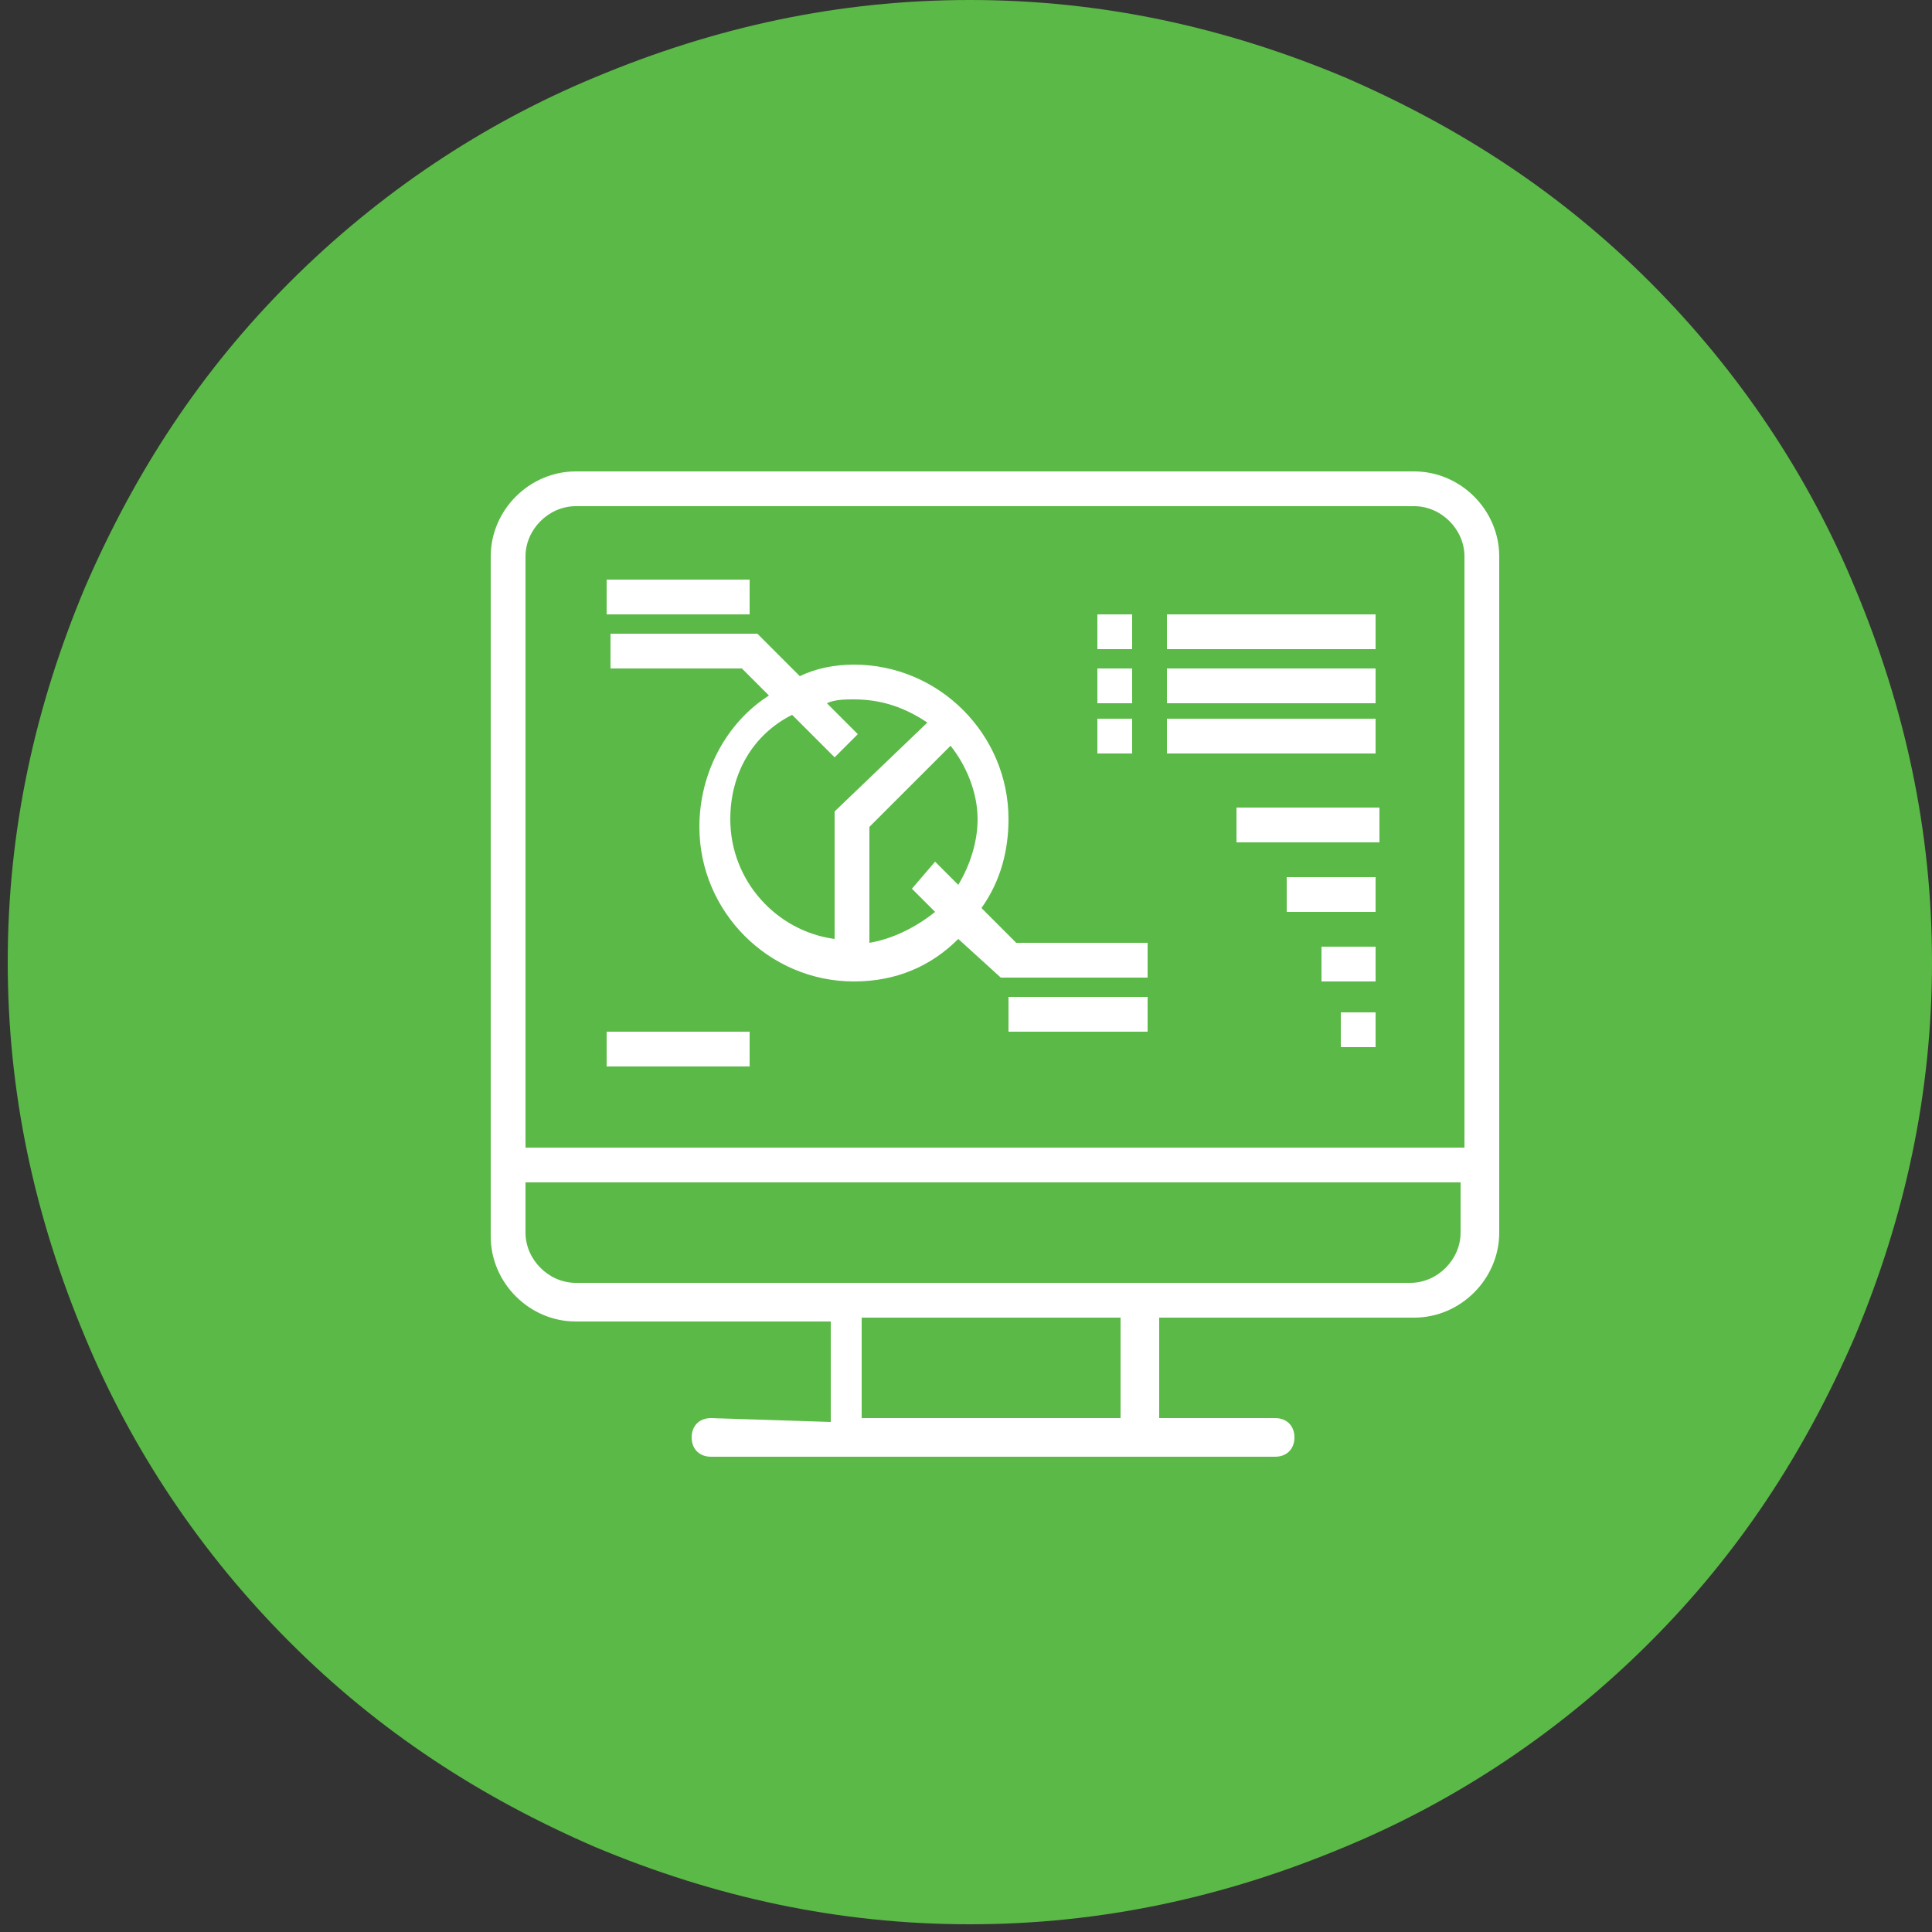
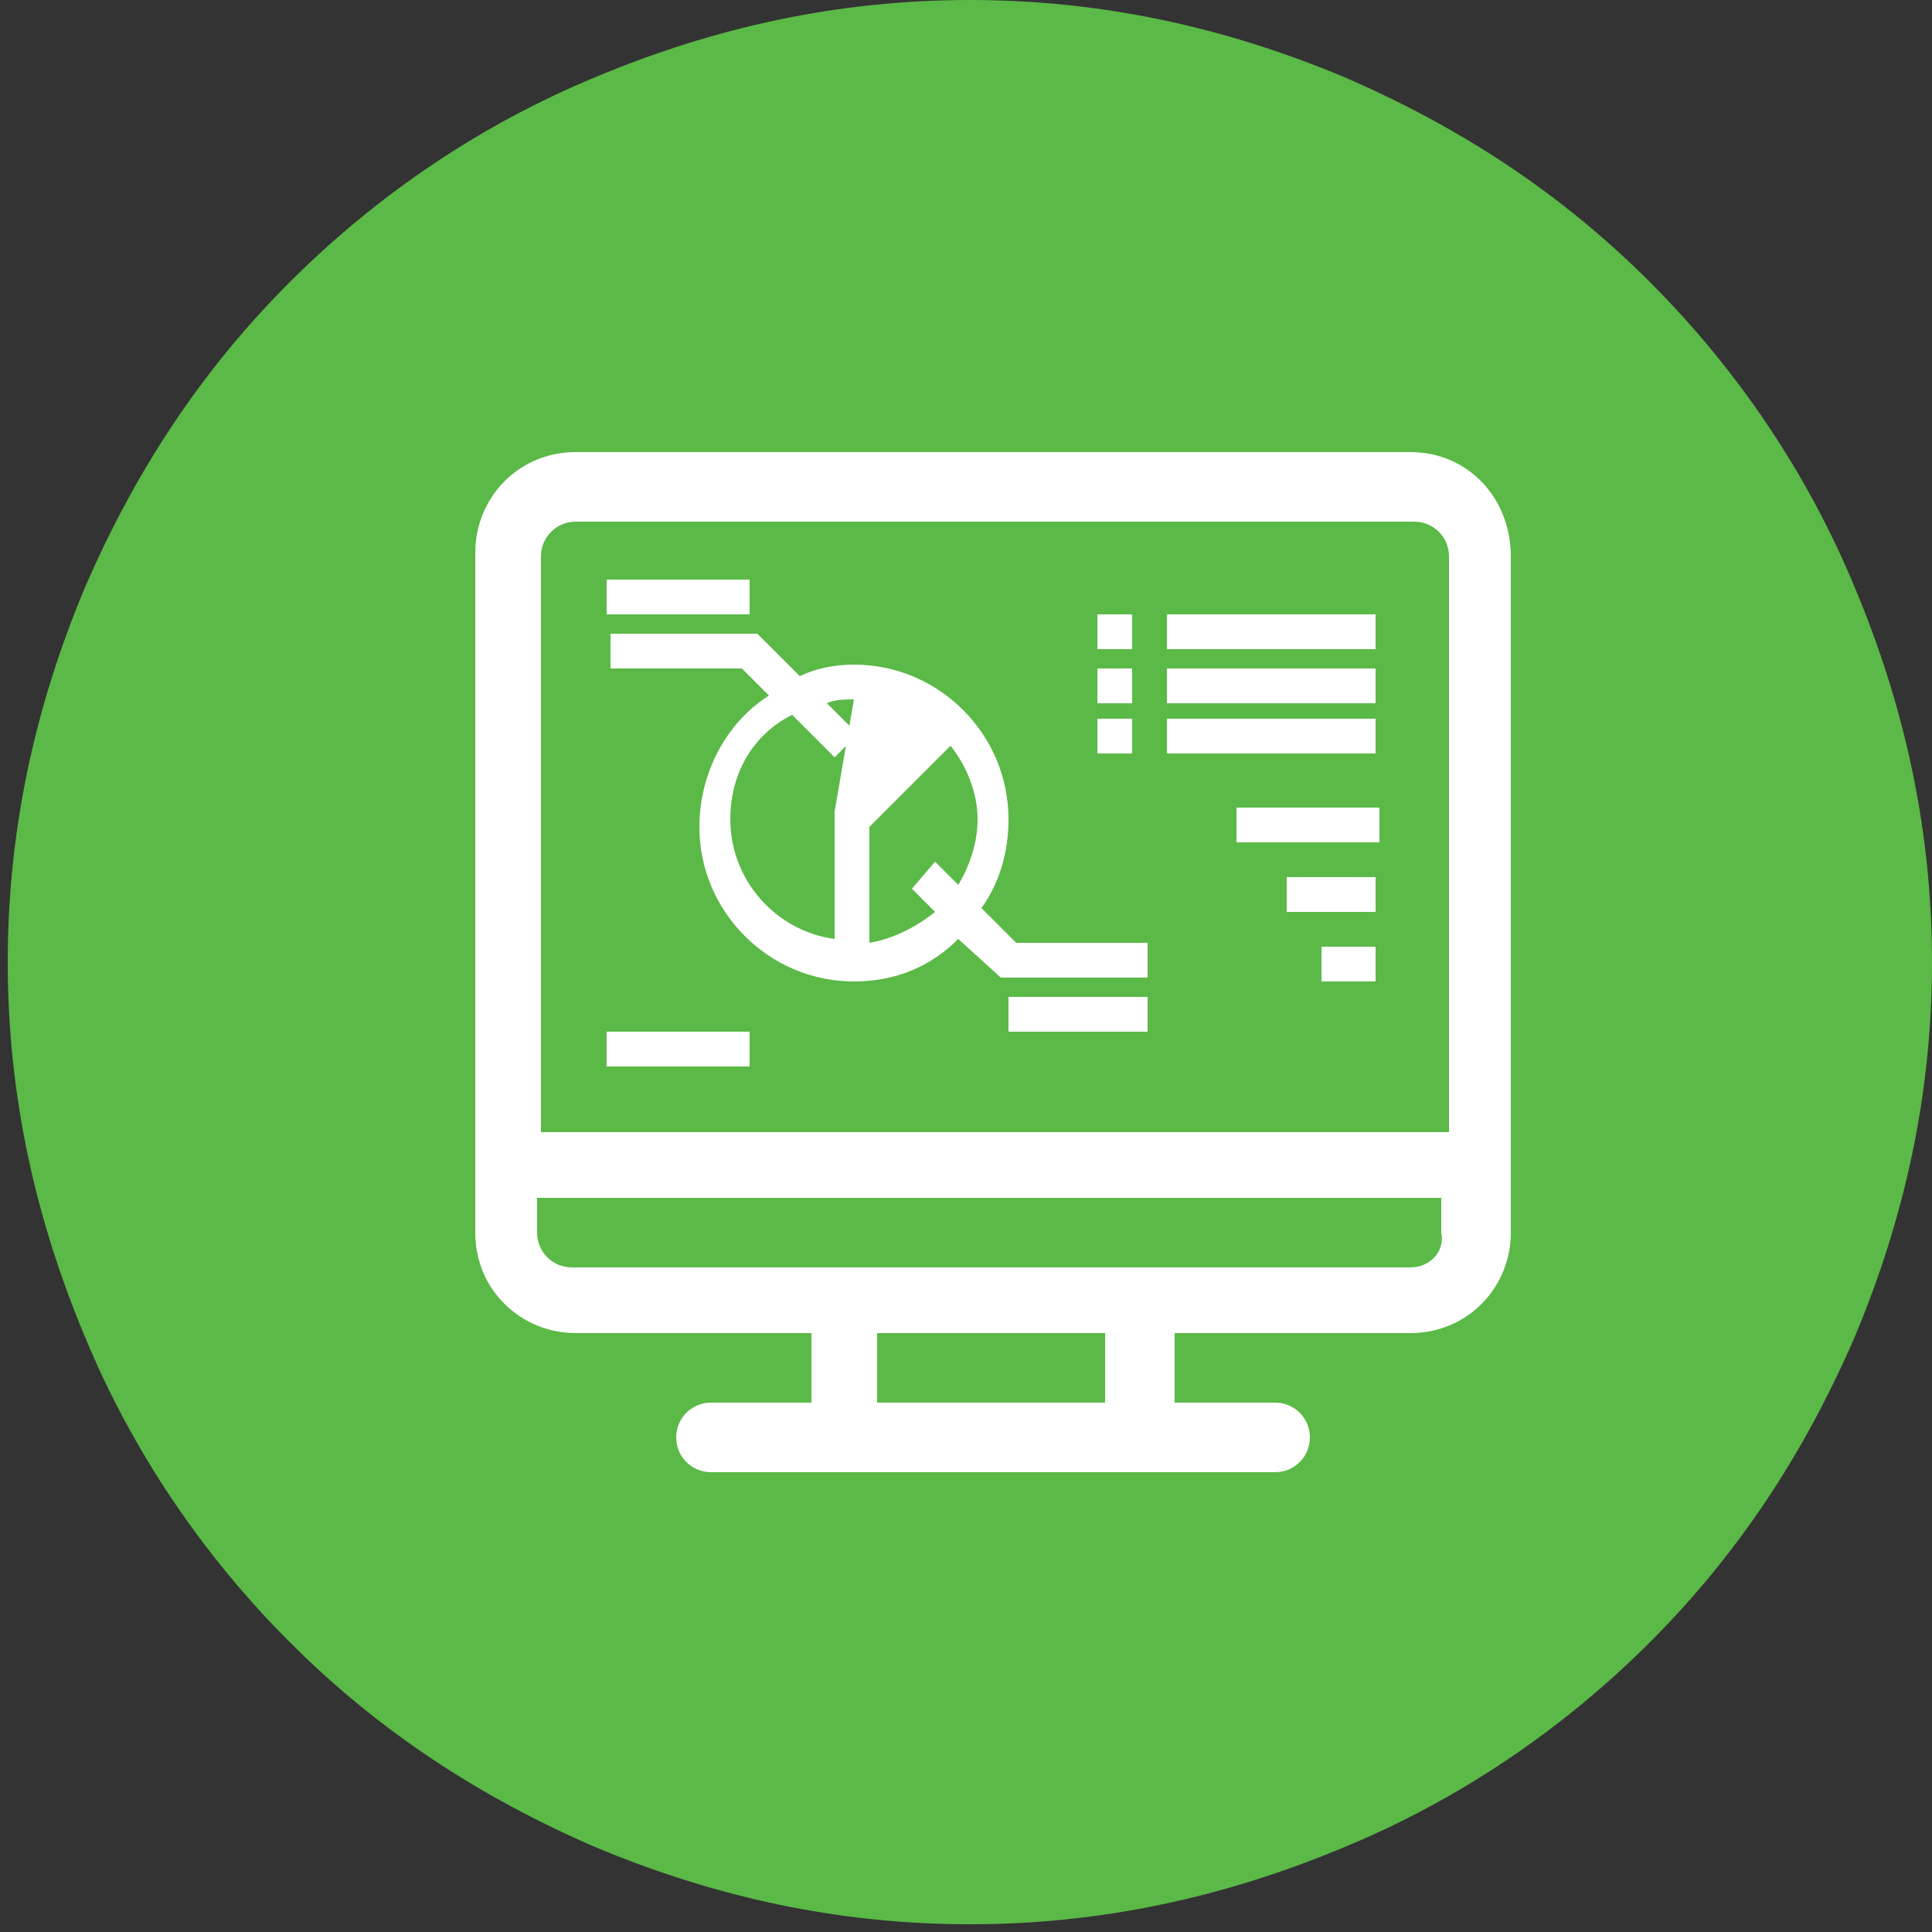
<svg xmlns="http://www.w3.org/2000/svg" version="1.1" id="Layer_1" x="0px" y="0px" viewBox="0 0 50 50" style="enable-background:new 0 0 50 50;" xml:space="preserve">
  <rect x="0" y="0" width="50" height="50" fill="#333333" stroke="none" />
  <style type="text/css">
	.st0{fill:#5BB947;}
	.st1{fill:#FFFFFF;}
</style>
  <g>
    <g>
      <path class="st0" d="M25.1,49.8c-3.4,0-6.6-0.7-9.7-2c-3-1.3-5.6-3-7.9-5.3s-4.1-5-5.3-7.9c-1.3-3.1-2-6.3-2-9.7s0.7-6.6,2-9.7    c1.3-3,3-5.6,5.3-7.9s5-4.1,7.9-5.3c3.1-1.3,6.3-2,9.7-2s6.6,0.7,9.7,2c3,1.3,5.6,3,7.9,5.3c2.3,2.3,4.1,5,5.3,7.9    c1.3,3.1,2,6.3,2,9.7s-0.7,6.6-2,9.7c-1.3,3-3,5.6-5.3,7.9c-2.3,2.3-5,4.1-7.9,5.3C31.7,49.1,28.5,49.8,25.1,49.8z" />
    </g>
  </g>
  <g>
    <g>
      <path class="st1" d="M36.5,11.7H14.9c-1.5,0-2.6,1.2-2.6,2.6v17.6c0,1.5,1.2,2.6,2.6,2.6H21v1.8h-2.6c-0.5,0-0.9,0.4-0.9,0.9    s0.4,0.9,0.9,0.9c0.3,0,14.5,0,14.6,0c0.5,0,0.9-0.4,0.9-0.9s-0.4-0.9-0.9-0.9h-2.6v-1.8h6.1c1.5,0,2.6-1.2,2.6-2.6V14.4    C39.1,12.9,38,11.7,36.5,11.7z M14.9,13.5h21.7c0.5,0,0.9,0.4,0.9,0.9v14.9H14V14.4C14,13.9,14.4,13.5,14.9,13.5z M28.6,36.3h-5.9    v-1.8h5.9V36.3z M36.5,32.8c-0.8,0-21,0-21.7,0c-0.5,0-0.9-0.4-0.9-0.9V31h23.4v0.9C37.4,32.4,37,32.8,36.5,32.8z" />
-       <path class="st0" d="M33,38.5H18.4c-0.7,0-1.3-0.6-1.3-1.3s0.6-1.3,1.3-1.3h2.2V35h-5.7c-1.7,0-3-1.4-3-3V14.4c0-1.7,1.4-3,3-3    h21.7c1.7,0,3,1.4,3,3V32c0,1.7-1.4,3-3,3h-5.7v0.9H33c0.7,0,1.3,0.6,1.3,1.3S33.7,38.5,33,38.5z M18.4,36.7    c-0.3,0-0.5,0.2-0.5,0.5s0.2,0.5,0.5,0.5H33c0.3,0,0.5-0.2,0.5-0.5s-0.2-0.5-0.5-0.5h-3v-2.6h6.6c1.2,0,2.2-1,2.2-2.2V14.4    c0-1.2-1-2.2-2.2-2.2H14.9c-1.2,0-2.2,1-2.2,2.2V32c0,1.2,1,2.2,2.2,2.2h6.6v2.6L18.4,36.7L18.4,36.7z M29,36.7h-6.7v-2.6H29V36.7    z M23.2,35.9h5V35h-5V35.9z M36.5,33.2H14.9c-0.7,0-1.3-0.6-1.3-1.3v-1.3h24.2v1.3C37.8,32.6,37.2,33.2,36.5,33.2z M14.4,31.5V32    c0,0.3,0.2,0.5,0.5,0.5h21.7c0.3,0,0.5-0.2,0.5-0.5v-0.5H14.4z M37.8,29.7H13.6V14.4c0-0.7,0.6-1.3,1.3-1.3h21.7    c0.7,0,1.3,0.6,1.3,1.3v15.3H37.8z M14.4,28.9H37V14.4c0-0.3-0.2-0.5-0.5-0.5H14.9c-0.3,0-0.5,0.2-0.5,0.5V28.9z" />
    </g>
  </g>
  <g>
    <g>
      <rect x="15.7" y="15" class="st1" width="3.7" height="0.9" />
    </g>
    <g>
-       <path class="st1" d="M25.9,25.3h3.8v-0.9h-3.4l-0.9-0.9c0.5-0.7,0.7-1.5,0.7-2.3c0-2.2-1.8-4-4-4c-0.5,0-1,0.1-1.4,0.3l-1.1-1.1    h-3.8v0.9h3.4l0.7,0.7c-1.1,0.7-1.8,2-1.8,3.4c0,2.2,1.8,4,4,4c1.1,0,2-0.4,2.7-1.1L25.9,25.3z M21.6,21v3.3    c-1.5-0.2-2.7-1.5-2.7-3.1c0-1.2,0.6-2.2,1.6-2.7l1.1,1.1l0.6-0.6l-0.8-0.8c0.2-0.1,0.5-0.1,0.7-0.1c0.7,0,1.3,0.2,1.9,0.6    L21.6,21z M24.2,23.6c-0.5,0.4-1.1,0.7-1.7,0.8v-3l2.1-2.1c0.4,0.5,0.7,1.2,0.7,1.9c0,0.6-0.2,1.2-0.5,1.7l-0.6-0.6L23.6,23    L24.2,23.6z" />
+       <path class="st1" d="M25.9,25.3h3.8v-0.9h-3.4l-0.9-0.9c0.5-0.7,0.7-1.5,0.7-2.3c0-2.2-1.8-4-4-4c-0.5,0-1,0.1-1.4,0.3l-1.1-1.1    h-3.8v0.9h3.4l0.7,0.7c-1.1,0.7-1.8,2-1.8,3.4c0,2.2,1.8,4,4,4c1.1,0,2-0.4,2.7-1.1L25.9,25.3z M21.6,21v3.3    c-1.5-0.2-2.7-1.5-2.7-3.1c0-1.2,0.6-2.2,1.6-2.7l1.1,1.1l0.6-0.6l-0.8-0.8c0.2-0.1,0.5-0.1,0.7-0.1L21.6,21z M24.2,23.6c-0.5,0.4-1.1,0.7-1.7,0.8v-3l2.1-2.1c0.4,0.5,0.7,1.2,0.7,1.9c0,0.6-0.2,1.2-0.5,1.7l-0.6-0.6L23.6,23    L24.2,23.6z" />
    </g>
    <g>
      <rect x="26.1" y="25.8" class="st1" width="3.6" height="0.9" />
    </g>
    <g>
      <rect x="28.4" y="15.9" class="st1" width="0.9" height="0.9" />
    </g>
    <g>
      <rect x="30.2" y="15.9" class="st1" width="5.4" height="0.9" />
    </g>
    <g>
      <rect x="28.4" y="17.3" class="st1" width="0.9" height="0.9" />
    </g>
    <g>
      <rect x="30.2" y="17.3" class="st1" width="5.4" height="0.9" />
    </g>
    <g>
      <rect x="28.4" y="18.6" class="st1" width="0.9" height="0.9" />
    </g>
    <g>
      <rect x="30.2" y="18.6" class="st1" width="5.4" height="0.9" />
    </g>
    <g>
      <rect x="15.7" y="26.7" class="st1" width="3.7" height="0.9" />
    </g>
    <g>
      <rect x="32" y="20.9" class="st1" width="3.7" height="0.9" />
    </g>
    <g>
      <rect x="33.3" y="22.7" class="st1" width="2.3" height="0.9" />
    </g>
    <g>
      <rect x="34.2" y="24.5" class="st1" width="1.4" height="0.9" />
    </g>
    <g>
-       <rect x="34.7" y="26.2" class="st1" width="0.9" height="0.9" />
-     </g>
+       </g>
  </g>
</svg>